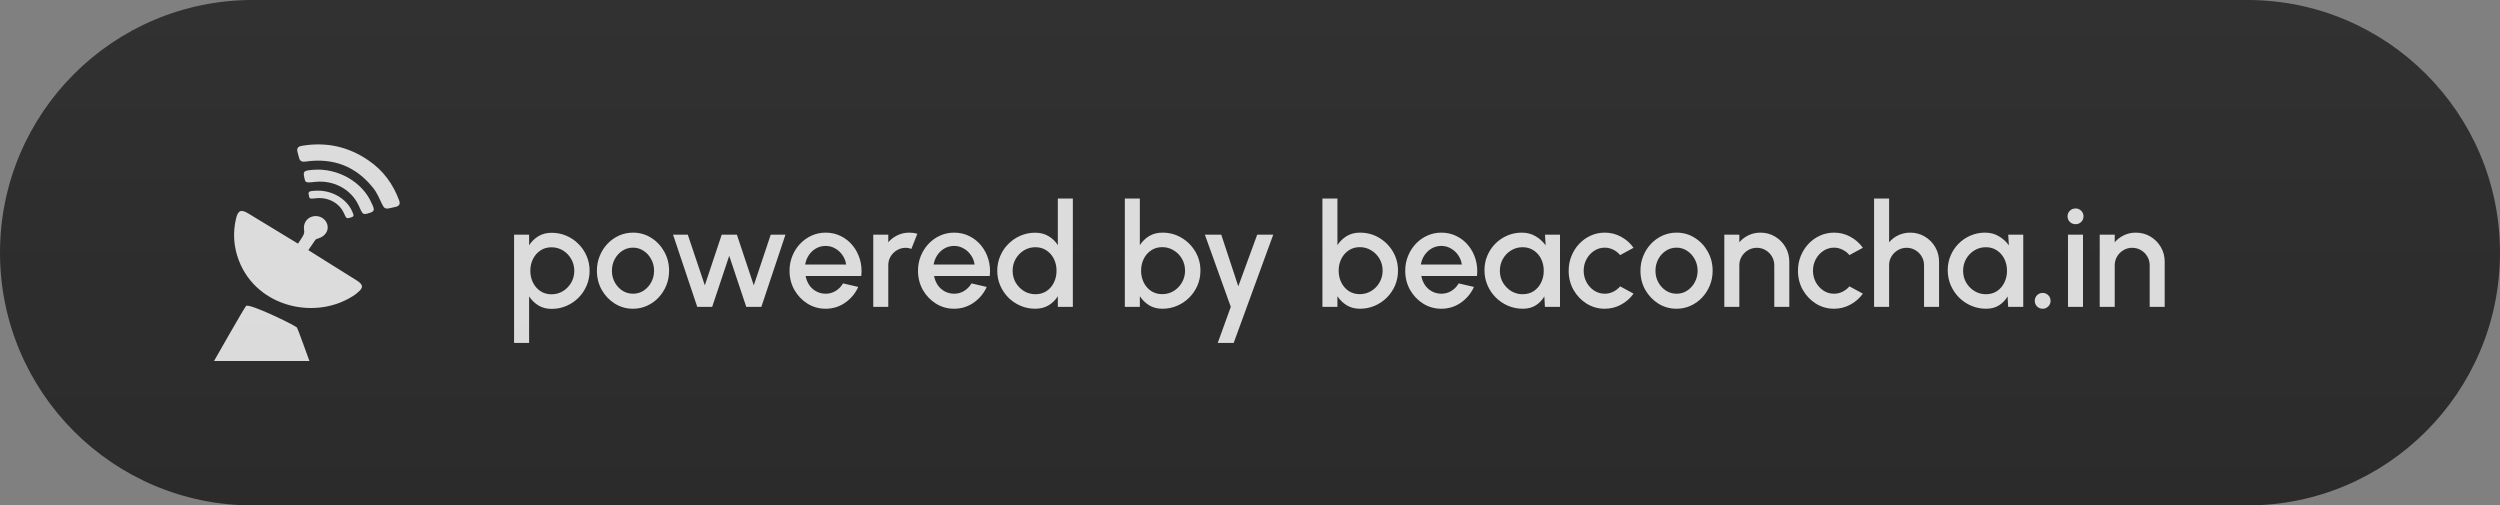
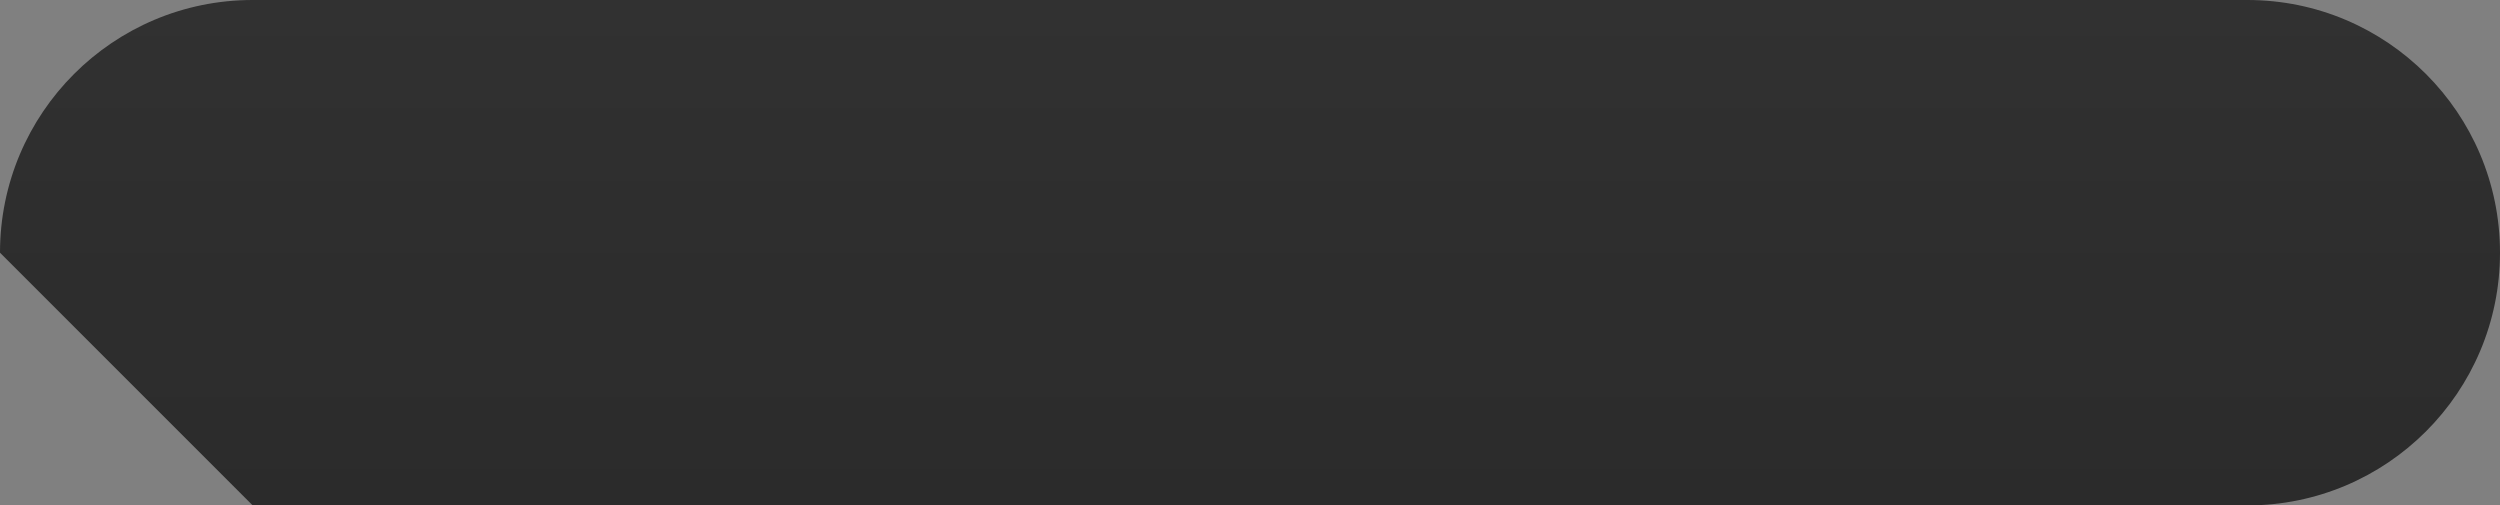
<svg xmlns="http://www.w3.org/2000/svg" width="277" height="56" viewBox="0 0 277 56" fill="none">
  <rect x="0" y="0" width="277" height="56" fill="#808080" stroke="none" />
  <g opacity="0.9">
-     <path d="M0 28C0 12.536 12.536 0 28 0H249C264.464 0 277 12.536 277 28C277 43.464 264.464 56 249 56H28C12.536 56 0 43.464 0 28Z" fill="url(#paint0_linear_3_773)" />
+     <path d="M0 28C0 12.536 12.536 0 28 0H249C264.464 0 277 12.536 277 28C277 43.464 264.464 56 249 56H28Z" fill="url(#paint0_linear_3_773)" />
    <g opacity="0.9">
-       <path d="M23.714 40C23.714 40 27.097 34.048 27.264 33.9C27.609 33.572 32.594 35.993 32.905 36.289C32.972 36.352 34.285 40 34.285 40H23.714ZM39.515 32.525C35.275 35.623 28.477 34.143 26.463 28.857C25.884 27.334 25.784 25.791 26.151 24.226C26.374 23.285 26.719 23.158 27.553 23.676C29.345 24.765 31.103 25.833 33.017 26.996C33.206 26.689 33.45 26.383 33.617 26.044C33.695 25.886 33.729 25.685 33.695 25.505C33.573 24.776 33.962 24.141 34.674 23.972C35.387 23.814 36.099 24.226 36.277 24.913C36.444 25.579 36.01 26.192 35.275 26.414C35.108 26.467 34.997 26.51 34.953 26.562C34.908 26.626 34.163 27.715 34.163 27.715C34.163 27.715 36.154 28.973 36.789 29.364C37.679 29.924 38.558 30.474 39.448 31.024C40.316 31.553 40.316 31.912 39.492 32.515L39.515 32.525ZM34.875 21.139C36.644 20.991 38.402 21.963 39.036 23.454C39.047 23.486 39.07 23.528 39.081 23.56C39.248 23.919 39.192 24.025 38.769 24.131L38.613 24.163C38.335 24.226 38.291 24.004 38.079 23.56C37.556 22.471 36.355 21.837 35.042 21.963C34.619 22.006 34.33 22.069 34.274 21.868C34.107 21.234 34.129 21.192 34.864 21.128L34.875 21.139ZM40.794 23.644L40.561 23.697C40.127 23.803 40.06 23.433 39.726 22.735C38.903 20.991 37.011 19.955 34.986 20.145C34.33 20.208 33.884 20.314 33.795 19.986C33.528 18.971 33.573 18.908 34.697 18.813C37.445 18.591 40.194 20.177 41.195 22.555C41.217 22.608 41.239 22.672 41.273 22.725C41.54 23.296 41.451 23.475 40.794 23.634V23.644ZM43.81 22.925C43.687 22.957 43.576 22.978 43.454 23.01C43.387 23.021 43.32 23.042 43.253 23.052C42.697 23.19 42.563 23.095 42.33 22.608C42.029 21.985 41.762 21.329 41.328 20.8C39.459 18.464 36.967 17.449 33.84 17.904C33.462 17.956 33.239 17.851 33.139 17.502C33.083 17.28 33.017 17.058 32.961 16.836C32.861 16.434 33.005 16.233 33.439 16.159C36.154 15.694 38.613 16.254 40.817 17.766C42.474 18.887 43.554 20.399 44.221 22.196C44.377 22.608 44.255 22.82 43.799 22.936L43.81 22.925Z" fill="#FAFAFA" />
-     </g>
-     <path opacity="0.9" d="M58.624 38H56.96V26H58.624V27.176C58.891 26.765 59.232 26.432 59.648 26.176C60.064 25.92 60.555 25.792 61.12 25.792C61.701 25.792 62.245 25.901 62.752 26.12C63.264 26.339 63.712 26.643 64.096 27.032C64.48 27.416 64.781 27.861 65 28.368C65.219 28.875 65.328 29.419 65.328 30C65.328 30.581 65.219 31.128 65 31.64C64.781 32.152 64.48 32.603 64.096 32.992C63.712 33.376 63.264 33.677 62.752 33.896C62.245 34.115 61.701 34.224 61.12 34.224C60.555 34.224 60.064 34.096 59.648 33.84C59.232 33.579 58.891 33.245 58.624 32.84V38ZM61.104 27.4C60.64 27.4 60.232 27.517 59.88 27.752C59.528 27.987 59.253 28.301 59.056 28.696C58.859 29.085 58.76 29.52 58.76 30C58.76 30.48 58.859 30.917 59.056 31.312C59.253 31.707 59.528 32.021 59.88 32.256C60.232 32.491 60.64 32.608 61.104 32.608C61.563 32.608 61.984 32.493 62.368 32.264C62.752 32.029 63.059 31.715 63.288 31.32C63.517 30.925 63.632 30.485 63.632 30C63.632 29.525 63.517 29.091 63.288 28.696C63.064 28.301 62.76 27.987 62.376 27.752C61.992 27.517 61.568 27.4 61.104 27.4ZM70.136 34.208C69.4 34.208 68.728 34.019 68.12 33.64C67.518 33.261 67.035 32.755 66.672 32.12C66.315 31.48 66.136 30.773 66.136 30C66.136 29.413 66.24 28.867 66.448 28.36C66.656 27.848 66.942 27.4 67.304 27.016C67.672 26.627 68.099 26.323 68.584 26.104C69.07 25.885 69.587 25.776 70.136 25.776C70.872 25.776 71.542 25.965 72.144 26.344C72.752 26.723 73.235 27.232 73.592 27.872C73.955 28.512 74.136 29.221 74.136 30C74.136 30.581 74.032 31.125 73.824 31.632C73.616 32.139 73.328 32.587 72.96 32.976C72.598 33.36 72.174 33.661 71.688 33.88C71.208 34.099 70.691 34.208 70.136 34.208ZM70.136 32.544C70.579 32.544 70.976 32.427 71.328 32.192C71.68 31.957 71.958 31.648 72.16 31.264C72.368 30.875 72.472 30.453 72.472 30C72.472 29.536 72.366 29.109 72.152 28.72C71.944 28.331 71.664 28.021 71.312 27.792C70.96 27.557 70.568 27.44 70.136 27.44C69.699 27.44 69.302 27.557 68.944 27.792C68.592 28.027 68.312 28.339 68.104 28.728C67.902 29.117 67.8 29.541 67.8 30C67.8 30.475 67.907 30.904 68.12 31.288C68.334 31.672 68.616 31.979 68.968 32.208C69.326 32.432 69.715 32.544 70.136 32.544ZM78.91 34H77.254L74.574 26H76.206L78.094 31.616L79.966 26H81.646L83.518 31.616L85.398 26H87.03L84.358 34H82.686L80.798 28.344L78.91 34ZM91.48 34.208C90.744 34.208 90.072 34.019 89.464 33.64C88.861 33.261 88.379 32.755 88.016 32.12C87.659 31.48 87.48 30.773 87.48 30C87.48 29.413 87.584 28.867 87.792 28.36C88 27.848 88.285 27.4 88.648 27.016C89.016 26.627 89.443 26.323 89.928 26.104C90.413 25.885 90.931 25.776 91.48 25.776C92.093 25.776 92.656 25.904 93.168 26.16C93.68 26.411 94.117 26.76 94.48 27.208C94.843 27.651 95.109 28.163 95.28 28.744C95.451 29.32 95.501 29.933 95.432 30.584H89.264C89.333 30.952 89.467 31.285 89.664 31.584C89.867 31.877 90.123 32.109 90.432 32.28C90.747 32.451 91.096 32.539 91.48 32.544C91.885 32.544 92.253 32.443 92.584 32.24C92.92 32.037 93.195 31.757 93.408 31.4L95.096 31.792C94.776 32.501 94.293 33.083 93.648 33.536C93.003 33.984 92.28 34.208 91.48 34.208ZM89.208 29.312H93.752C93.699 28.928 93.563 28.581 93.344 28.272C93.131 27.957 92.861 27.709 92.536 27.528C92.216 27.341 91.864 27.248 91.48 27.248C91.101 27.248 90.749 27.339 90.424 27.52C90.104 27.701 89.837 27.949 89.624 28.264C89.416 28.573 89.277 28.923 89.208 29.312ZM96.757 34V26H98.421V26.848C98.698 26.517 99.04 26.256 99.445 26.064C99.85 25.872 100.288 25.776 100.757 25.776C101.056 25.776 101.352 25.816 101.645 25.896L100.981 27.576C100.773 27.496 100.565 27.456 100.357 27.456C100.005 27.456 99.682 27.544 99.389 27.72C99.096 27.891 98.861 28.123 98.685 28.416C98.509 28.709 98.421 29.035 98.421 29.392V34H96.757ZM105.714 34.208C104.978 34.208 104.306 34.019 103.698 33.64C103.096 33.261 102.613 32.755 102.25 32.12C101.893 31.48 101.714 30.773 101.714 30C101.714 29.413 101.818 28.867 102.026 28.36C102.234 27.848 102.52 27.4 102.882 27.016C103.25 26.627 103.677 26.323 104.162 26.104C104.648 25.885 105.165 25.776 105.714 25.776C106.328 25.776 106.89 25.904 107.402 26.16C107.914 26.411 108.352 26.76 108.714 27.208C109.077 27.651 109.344 28.163 109.514 28.744C109.685 29.32 109.736 29.933 109.666 30.584H103.498C103.568 30.952 103.701 31.285 103.898 31.584C104.101 31.877 104.357 32.109 104.666 32.28C104.981 32.451 105.33 32.539 105.714 32.544C106.12 32.544 106.488 32.443 106.818 32.24C107.154 32.037 107.429 31.757 107.642 31.4L109.33 31.792C109.01 32.501 108.528 33.083 107.882 33.536C107.237 33.984 106.514 34.208 105.714 34.208ZM103.442 29.312H107.986C107.933 28.928 107.797 28.581 107.578 28.272C107.365 27.957 107.096 27.709 106.77 27.528C106.45 27.341 106.098 27.248 105.714 27.248C105.336 27.248 104.984 27.339 104.658 27.52C104.338 27.701 104.072 27.949 103.858 28.264C103.65 28.573 103.512 28.923 103.442 29.312ZM117.208 22H118.872V34H117.208V32.824C116.946 33.24 116.605 33.576 116.184 33.832C115.762 34.083 115.269 34.208 114.704 34.208C114.122 34.208 113.578 34.099 113.072 33.88C112.565 33.661 112.117 33.36 111.728 32.976C111.344 32.587 111.042 32.139 110.824 31.632C110.605 31.125 110.496 30.581 110.496 30C110.496 29.419 110.605 28.875 110.824 28.368C111.042 27.856 111.344 27.408 111.728 27.024C112.117 26.635 112.565 26.331 113.072 26.112C113.578 25.893 114.122 25.784 114.704 25.784C115.269 25.784 115.762 25.912 116.184 26.168C116.605 26.419 116.946 26.749 117.208 27.16V22ZM114.72 32.6C115.189 32.6 115.6 32.485 115.952 32.256C116.304 32.021 116.576 31.707 116.768 31.312C116.965 30.917 117.064 30.48 117.064 30C117.064 29.515 116.965 29.075 116.768 28.68C116.57 28.285 116.296 27.973 115.944 27.744C115.597 27.509 115.189 27.392 114.72 27.392C114.256 27.392 113.832 27.509 113.448 27.744C113.069 27.979 112.765 28.293 112.536 28.688C112.312 29.083 112.2 29.52 112.2 30C112.2 30.485 112.314 30.925 112.544 31.32C112.778 31.709 113.085 32.021 113.464 32.256C113.848 32.485 114.266 32.6 114.72 32.6ZM128.792 25.776C129.571 25.776 130.277 25.965 130.912 26.344C131.552 26.723 132.061 27.232 132.44 27.872C132.819 28.507 133.008 29.213 133.008 29.992C133.008 30.573 132.899 31.12 132.68 31.632C132.461 32.139 132.157 32.587 131.768 32.976C131.384 33.36 130.936 33.661 130.424 33.88C129.917 34.099 129.373 34.208 128.792 34.208C128.232 34.208 127.741 34.08 127.32 33.824C126.904 33.563 126.563 33.229 126.296 32.824V34H124.632V22H126.296V27.16C126.563 26.749 126.904 26.416 127.32 26.16C127.741 25.904 128.232 25.776 128.792 25.776ZM128.776 32.592C129.24 32.592 129.664 32.475 130.048 32.24C130.432 32.005 130.736 31.691 130.96 31.296C131.189 30.901 131.304 30.467 131.304 29.992C131.304 29.507 131.189 29.067 130.96 28.672C130.731 28.277 130.424 27.965 130.04 27.736C129.656 27.501 129.235 27.384 128.776 27.384C128.312 27.384 127.904 27.501 127.552 27.736C127.2 27.971 126.925 28.285 126.728 28.68C126.531 29.075 126.432 29.512 126.432 29.992C126.432 30.472 126.531 30.909 126.728 31.304C126.925 31.699 127.2 32.013 127.552 32.248C127.904 32.477 128.312 32.592 128.776 32.592ZM139.299 26H141.075L136.691 38H134.923L136.371 34L133.499 26H135.315L137.203 31.72L139.299 26ZM150.683 25.776C151.461 25.776 152.168 25.965 152.803 26.344C153.443 26.723 153.952 27.232 154.331 27.872C154.709 28.507 154.899 29.213 154.899 29.992C154.899 30.573 154.789 31.12 154.571 31.632C154.352 32.139 154.048 32.587 153.659 32.976C153.275 33.36 152.827 33.661 152.315 33.88C151.808 34.099 151.264 34.208 150.683 34.208C150.123 34.208 149.632 34.08 149.211 33.824C148.795 33.563 148.453 33.229 148.187 32.824V34H146.523V22H148.187V27.16C148.453 26.749 148.795 26.416 149.211 26.16C149.632 25.904 150.123 25.776 150.683 25.776ZM150.667 32.592C151.131 32.592 151.555 32.475 151.939 32.24C152.323 32.005 152.627 31.691 152.851 31.296C153.08 30.901 153.195 30.467 153.195 29.992C153.195 29.507 153.08 29.067 152.851 28.672C152.621 28.277 152.315 27.965 151.931 27.736C151.547 27.501 151.125 27.384 150.667 27.384C150.203 27.384 149.795 27.501 149.443 27.736C149.091 27.971 148.816 28.285 148.619 28.68C148.421 29.075 148.323 29.512 148.323 29.992C148.323 30.472 148.421 30.909 148.619 31.304C148.816 31.699 149.091 32.013 149.443 32.248C149.795 32.477 150.203 32.592 150.667 32.592ZM159.699 34.208C158.963 34.208 158.291 34.019 157.683 33.64C157.08 33.261 156.597 32.755 156.235 32.12C155.877 31.48 155.699 30.773 155.699 30C155.699 29.413 155.803 28.867 156.011 28.36C156.219 27.848 156.504 27.4 156.867 27.016C157.235 26.627 157.661 26.323 158.147 26.104C158.632 25.885 159.149 25.776 159.699 25.776C160.312 25.776 160.875 25.904 161.387 26.16C161.899 26.411 162.336 26.76 162.699 27.208C163.061 27.651 163.328 28.163 163.499 28.744C163.669 29.32 163.72 29.933 163.651 30.584H157.483C157.552 30.952 157.685 31.285 157.883 31.584C158.085 31.877 158.341 32.109 158.651 32.28C158.965 32.451 159.315 32.539 159.699 32.544C160.104 32.544 160.472 32.443 160.803 32.24C161.139 32.037 161.413 31.757 161.627 31.4L163.315 31.792C162.995 32.501 162.512 33.083 161.867 33.536C161.221 33.984 160.499 34.208 159.699 34.208ZM157.427 29.312H161.971C161.917 28.928 161.781 28.581 161.563 28.272C161.349 27.957 161.08 27.709 160.755 27.528C160.435 27.341 160.083 27.248 159.699 27.248C159.32 27.248 158.968 27.339 158.643 27.52C158.323 27.701 158.056 27.949 157.843 28.264C157.635 28.573 157.496 28.923 157.427 29.312ZM171.184 26H172.848V34H171.176L171.112 32.84C170.877 33.251 170.56 33.581 170.16 33.832C169.76 34.083 169.288 34.208 168.744 34.208C168.157 34.208 167.605 34.099 167.088 33.88C166.571 33.656 166.115 33.347 165.72 32.952C165.331 32.557 165.027 32.104 164.808 31.592C164.589 31.075 164.48 30.52 164.48 29.928C164.48 29.357 164.587 28.821 164.8 28.32C165.013 27.813 165.309 27.371 165.688 26.992C166.067 26.613 166.504 26.317 167 26.104C167.501 25.885 168.037 25.776 168.608 25.776C169.189 25.776 169.701 25.909 170.144 26.176C170.592 26.437 170.963 26.773 171.256 27.184L171.184 26ZM168.704 32.6C169.173 32.6 169.584 32.485 169.936 32.256C170.288 32.021 170.56 31.707 170.752 31.312C170.949 30.917 171.048 30.48 171.048 30C171.048 29.515 170.949 29.075 170.752 28.68C170.555 28.285 170.28 27.973 169.928 27.744C169.581 27.509 169.173 27.392 168.704 27.392C168.24 27.392 167.816 27.509 167.432 27.744C167.048 27.979 166.744 28.293 166.52 28.688C166.296 29.083 166.184 29.52 166.184 30C166.184 30.485 166.299 30.925 166.528 31.32C166.763 31.709 167.069 32.021 167.448 32.256C167.832 32.485 168.251 32.6 168.704 32.6ZM179.512 31.728L181 32.536C180.637 33.043 180.176 33.448 179.616 33.752C179.061 34.056 178.459 34.208 177.808 34.208C177.072 34.208 176.4 34.019 175.792 33.64C175.189 33.261 174.707 32.755 174.344 32.12C173.987 31.48 173.808 30.773 173.808 30C173.808 29.413 173.912 28.867 174.12 28.36C174.328 27.848 174.613 27.4 174.976 27.016C175.344 26.627 175.771 26.323 176.256 26.104C176.741 25.885 177.259 25.776 177.808 25.776C178.459 25.776 179.061 25.928 179.616 26.232C180.176 26.536 180.637 26.944 181 27.456L179.512 28.264C179.288 27.997 179.027 27.795 178.728 27.656C178.429 27.512 178.123 27.44 177.808 27.44C177.371 27.44 176.973 27.56 176.616 27.8C176.264 28.035 175.984 28.347 175.776 28.736C175.573 29.12 175.472 29.541 175.472 30C175.472 30.453 175.576 30.875 175.784 31.264C175.992 31.648 176.272 31.957 176.624 32.192C176.981 32.427 177.376 32.544 177.808 32.544C178.139 32.544 178.453 32.469 178.752 32.32C179.051 32.171 179.304 31.973 179.512 31.728ZM185.761 34.208C185.025 34.208 184.353 34.019 183.745 33.64C183.143 33.261 182.66 32.755 182.297 32.12C181.94 31.48 181.761 30.773 181.761 30C181.761 29.413 181.865 28.867 182.073 28.36C182.281 27.848 182.567 27.4 182.929 27.016C183.297 26.627 183.724 26.323 184.209 26.104C184.695 25.885 185.212 25.776 185.761 25.776C186.497 25.776 187.167 25.965 187.769 26.344C188.377 26.723 188.86 27.232 189.217 27.872C189.58 28.512 189.761 29.221 189.761 30C189.761 30.581 189.657 31.125 189.449 31.632C189.241 32.139 188.953 32.587 188.585 32.976C188.223 33.36 187.799 33.661 187.313 33.88C186.833 34.099 186.316 34.208 185.761 34.208ZM185.761 32.544C186.204 32.544 186.601 32.427 186.953 32.192C187.305 31.957 187.583 31.648 187.785 31.264C187.993 30.875 188.097 30.453 188.097 30C188.097 29.536 187.991 29.109 187.777 28.72C187.569 28.331 187.289 28.021 186.937 27.792C186.585 27.557 186.193 27.44 185.761 27.44C185.324 27.44 184.927 27.557 184.569 27.792C184.217 28.027 183.937 28.339 183.729 28.728C183.527 29.117 183.425 29.541 183.425 30C183.425 30.475 183.532 30.904 183.745 31.288C183.959 31.672 184.241 31.979 184.593 32.208C184.951 32.432 185.34 32.544 185.761 32.544ZM198.254 28.984V34H196.59V29.392C196.59 29.035 196.502 28.709 196.326 28.416C196.155 28.123 195.923 27.891 195.63 27.72C195.342 27.544 195.016 27.456 194.654 27.456C194.302 27.456 193.979 27.544 193.686 27.72C193.392 27.891 193.158 28.123 192.982 28.416C192.806 28.709 192.718 29.035 192.718 29.392V34H191.054V26H192.718V26.848C192.995 26.517 193.336 26.256 193.742 26.064C194.147 25.872 194.584 25.776 195.054 25.776C195.646 25.776 196.184 25.92 196.67 26.208C197.155 26.496 197.539 26.883 197.822 27.368C198.11 27.853 198.254 28.392 198.254 28.984ZM204.918 31.728L206.406 32.536C206.044 33.043 205.582 33.448 205.022 33.752C204.468 34.056 203.865 34.208 203.214 34.208C202.478 34.208 201.806 34.019 201.198 33.64C200.596 33.261 200.113 32.755 199.75 32.12C199.393 31.48 199.214 30.773 199.214 30C199.214 29.413 199.318 28.867 199.526 28.36C199.734 27.848 200.02 27.4 200.382 27.016C200.75 26.627 201.177 26.323 201.662 26.104C202.148 25.885 202.665 25.776 203.214 25.776C203.865 25.776 204.468 25.928 205.022 26.232C205.582 26.536 206.044 26.944 206.406 27.456L204.918 28.264C204.694 27.997 204.433 27.795 204.134 27.656C203.836 27.512 203.529 27.44 203.214 27.44C202.777 27.44 202.38 27.56 202.022 27.8C201.67 28.035 201.39 28.347 201.182 28.736C200.98 29.12 200.878 29.541 200.878 30C200.878 30.453 200.982 30.875 201.19 31.264C201.398 31.648 201.678 31.957 202.03 32.192C202.388 32.427 202.782 32.544 203.214 32.544C203.545 32.544 203.86 32.469 204.158 32.32C204.457 32.171 204.71 31.973 204.918 31.728ZM214.848 28.984V34H213.184V29.392C213.184 29.035 213.096 28.709 212.92 28.416C212.749 28.123 212.517 27.891 212.224 27.72C211.936 27.544 211.61 27.456 211.248 27.456C210.896 27.456 210.573 27.544 210.28 27.72C209.986 27.891 209.752 28.123 209.576 28.416C209.4 28.709 209.312 29.035 209.312 29.392V34H207.648V22H209.312V26.848C209.589 26.517 209.93 26.256 210.336 26.064C210.741 25.872 211.178 25.776 211.648 25.776C212.24 25.776 212.778 25.92 213.264 26.208C213.749 26.496 214.133 26.883 214.416 27.368C214.704 27.853 214.848 28.392 214.848 28.984ZM222.512 26H224.176V34H222.504L222.44 32.84C222.205 33.251 221.888 33.581 221.488 33.832C221.088 34.083 220.616 34.208 220.072 34.208C219.485 34.208 218.933 34.099 218.416 33.88C217.899 33.656 217.443 33.347 217.048 32.952C216.659 32.557 216.355 32.104 216.136 31.592C215.917 31.075 215.808 30.52 215.808 29.928C215.808 29.357 215.915 28.821 216.128 28.32C216.341 27.813 216.637 27.371 217.016 26.992C217.395 26.613 217.832 26.317 218.328 26.104C218.829 25.885 219.365 25.776 219.936 25.776C220.517 25.776 221.029 25.909 221.472 26.176C221.92 26.437 222.291 26.773 222.584 27.184L222.512 26ZM220.032 32.6C220.501 32.6 220.912 32.485 221.264 32.256C221.616 32.021 221.888 31.707 222.08 31.312C222.277 30.917 222.376 30.48 222.376 30C222.376 29.515 222.277 29.075 222.08 28.68C221.883 28.285 221.608 27.973 221.256 27.744C220.909 27.509 220.501 27.392 220.032 27.392C219.568 27.392 219.144 27.509 218.76 27.744C218.376 27.979 218.072 28.293 217.848 28.688C217.624 29.083 217.512 29.52 217.512 30C217.512 30.485 217.627 30.925 217.856 31.32C218.091 31.709 218.397 32.021 218.776 32.256C219.16 32.485 219.579 32.6 220.032 32.6ZM226.325 34.208C226.079 34.208 225.871 34.123 225.701 33.952C225.535 33.781 225.453 33.573 225.453 33.328C225.453 33.088 225.535 32.883 225.701 32.712C225.871 32.541 226.079 32.456 226.325 32.456C226.57 32.456 226.778 32.541 226.949 32.712C227.119 32.883 227.205 33.088 227.205 33.328C227.205 33.573 227.119 33.781 226.949 33.952C226.778 34.123 226.57 34.208 226.325 34.208ZM229.132 26H230.796V34H229.132V26ZM229.98 24.84C229.724 24.84 229.511 24.757 229.34 24.592C229.169 24.427 229.084 24.219 229.084 23.968C229.084 23.723 229.169 23.517 229.34 23.352C229.511 23.181 229.721 23.096 229.972 23.096C230.217 23.096 230.425 23.181 230.596 23.352C230.767 23.517 230.852 23.723 230.852 23.968C230.852 24.219 230.767 24.427 230.596 24.592C230.431 24.757 230.225 24.84 229.98 24.84ZM239.848 28.984V34H238.184V29.392C238.184 29.035 238.096 28.709 237.92 28.416C237.749 28.123 237.517 27.891 237.224 27.72C236.936 27.544 236.61 27.456 236.248 27.456C235.896 27.456 235.573 27.544 235.28 27.72C234.986 27.891 234.752 28.123 234.576 28.416C234.4 28.709 234.312 29.035 234.312 29.392V34H232.648V26H234.312V26.848C234.589 26.517 234.93 26.256 235.336 26.064C235.741 25.872 236.178 25.776 236.648 25.776C237.24 25.776 237.778 25.92 238.264 26.208C238.749 26.496 239.133 26.883 239.416 27.368C239.704 27.853 239.848 28.392 239.848 28.984Z" fill="#FAFAFA" />
+       </g>
  </g>
  <defs>
    <linearGradient id="paint0_linear_3_773" x1="138.5" y1="0" x2="138.5" y2="56" gradientUnits="userSpaceOnUse">
      <stop stop-color="#282828" />
      <stop offset="1" stop-color="#212121" />
    </linearGradient>
  </defs>
</svg>